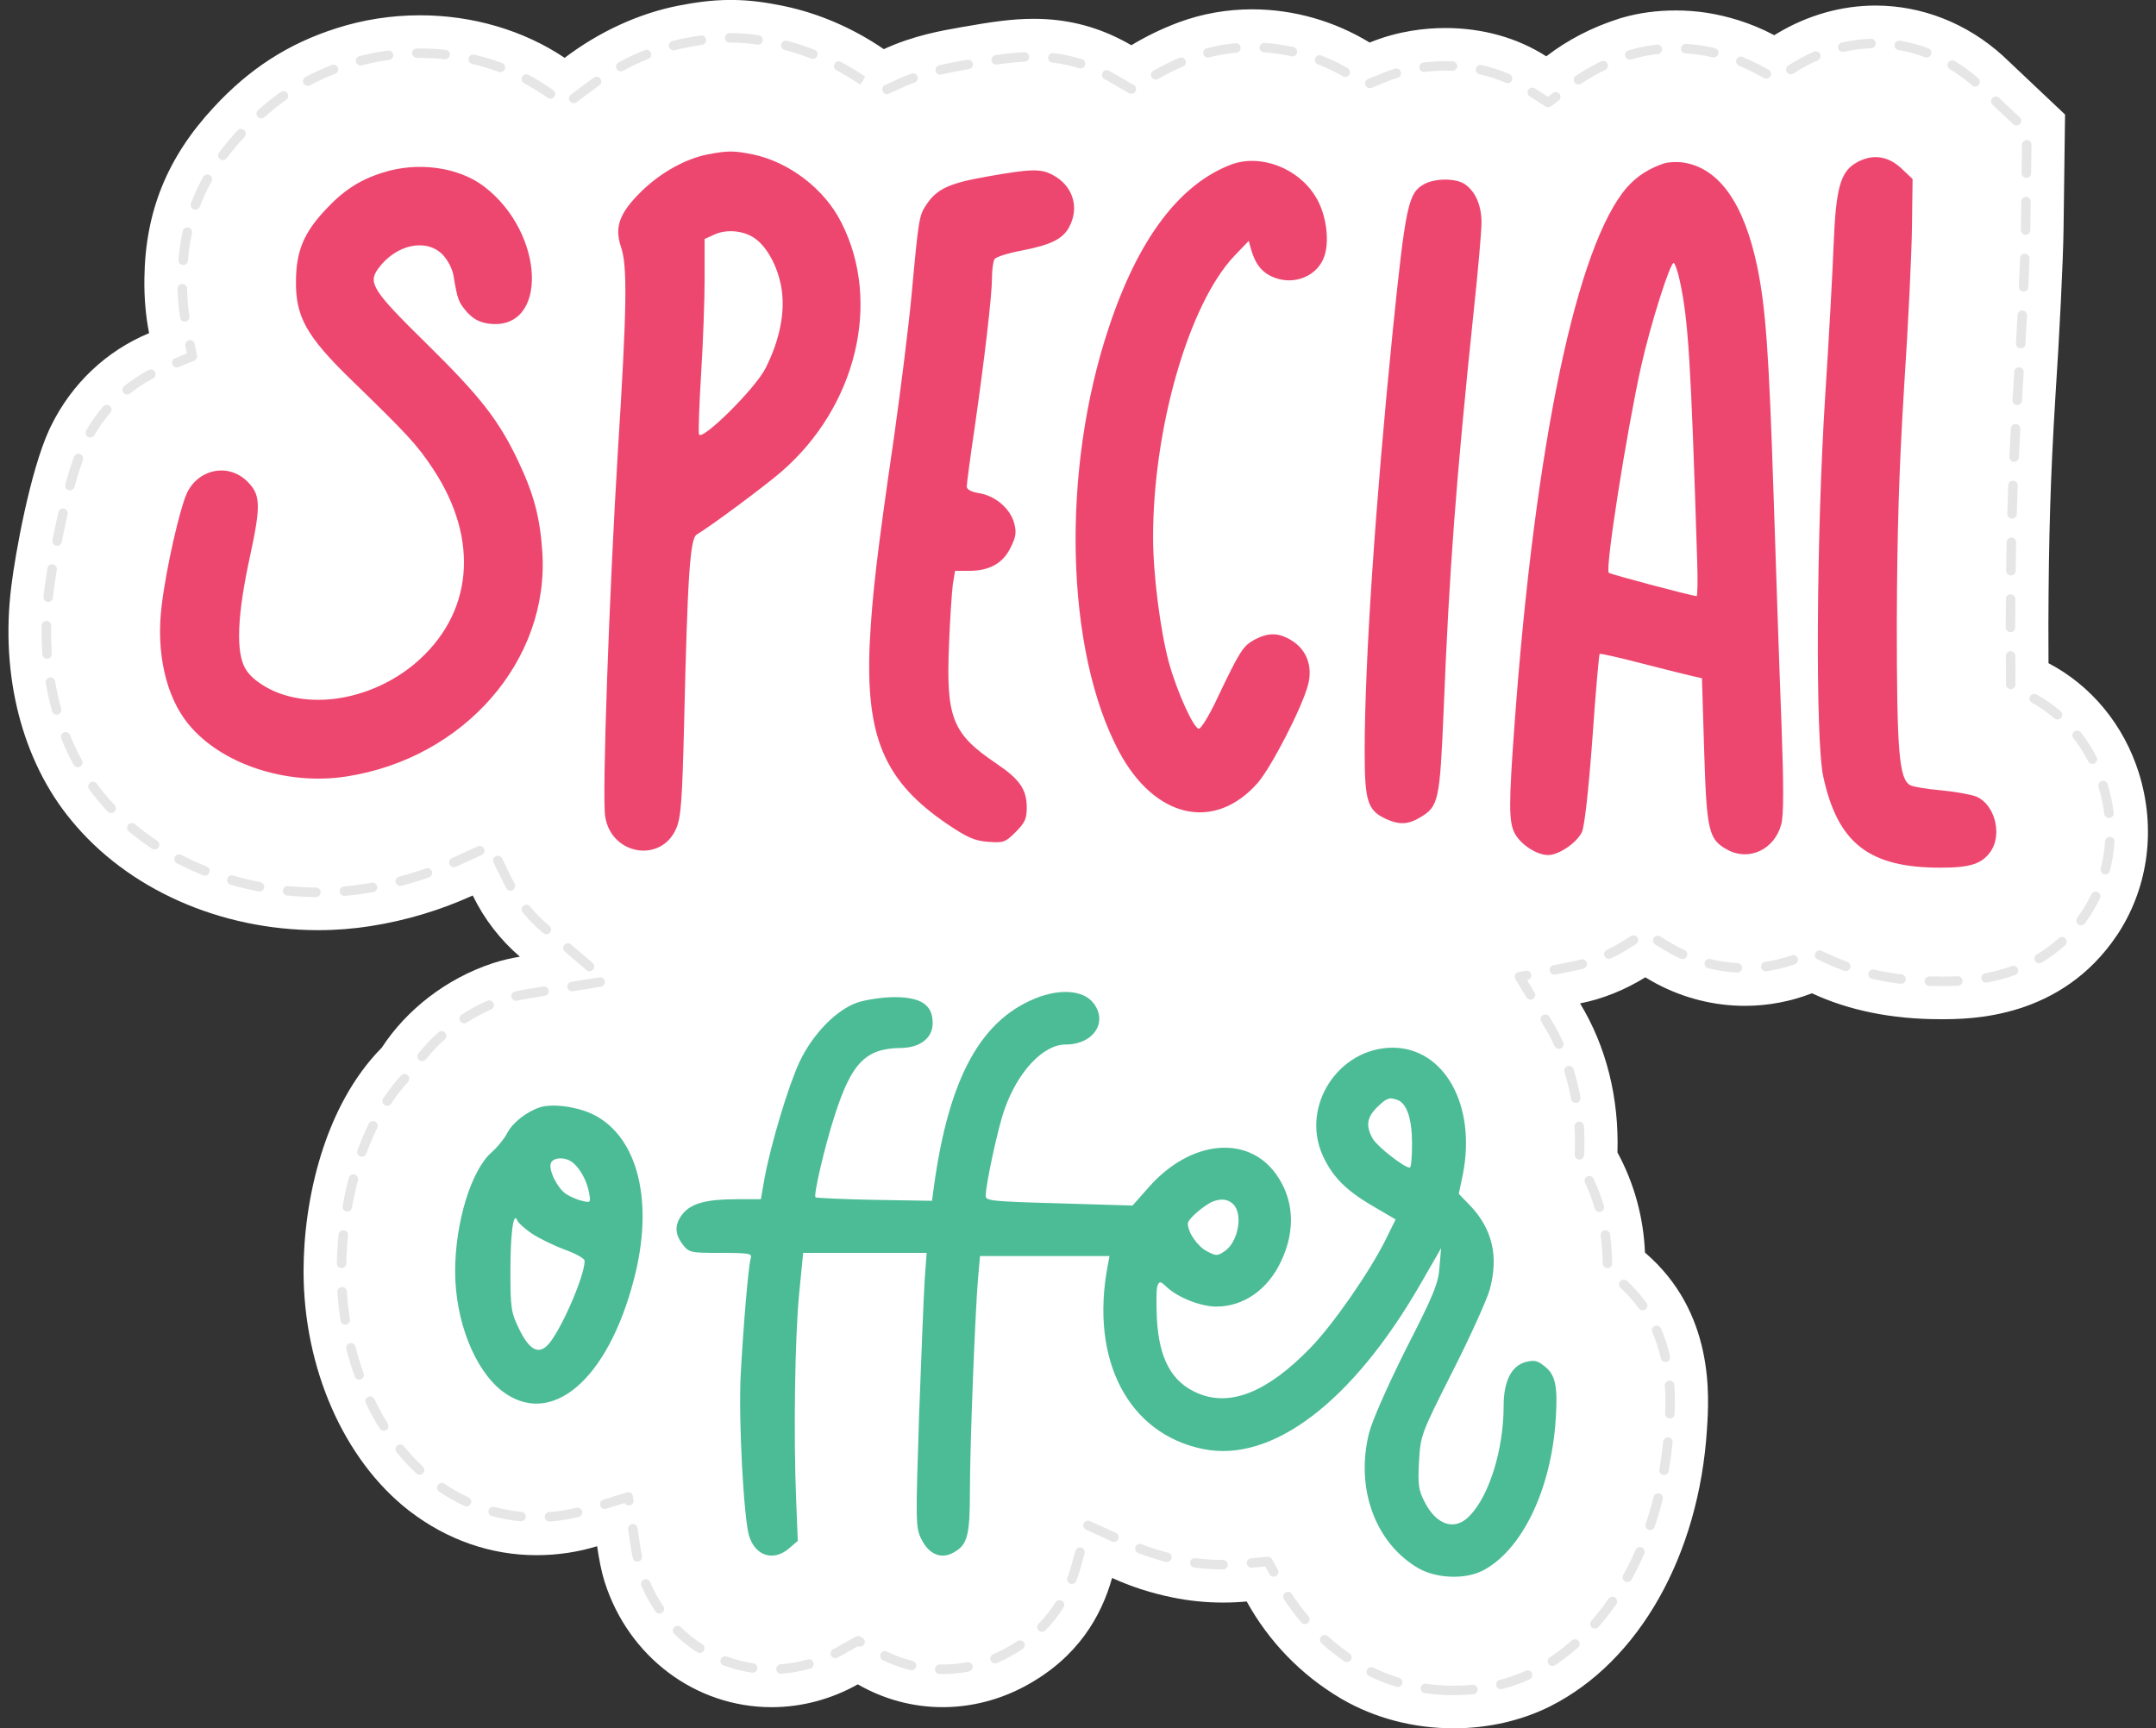
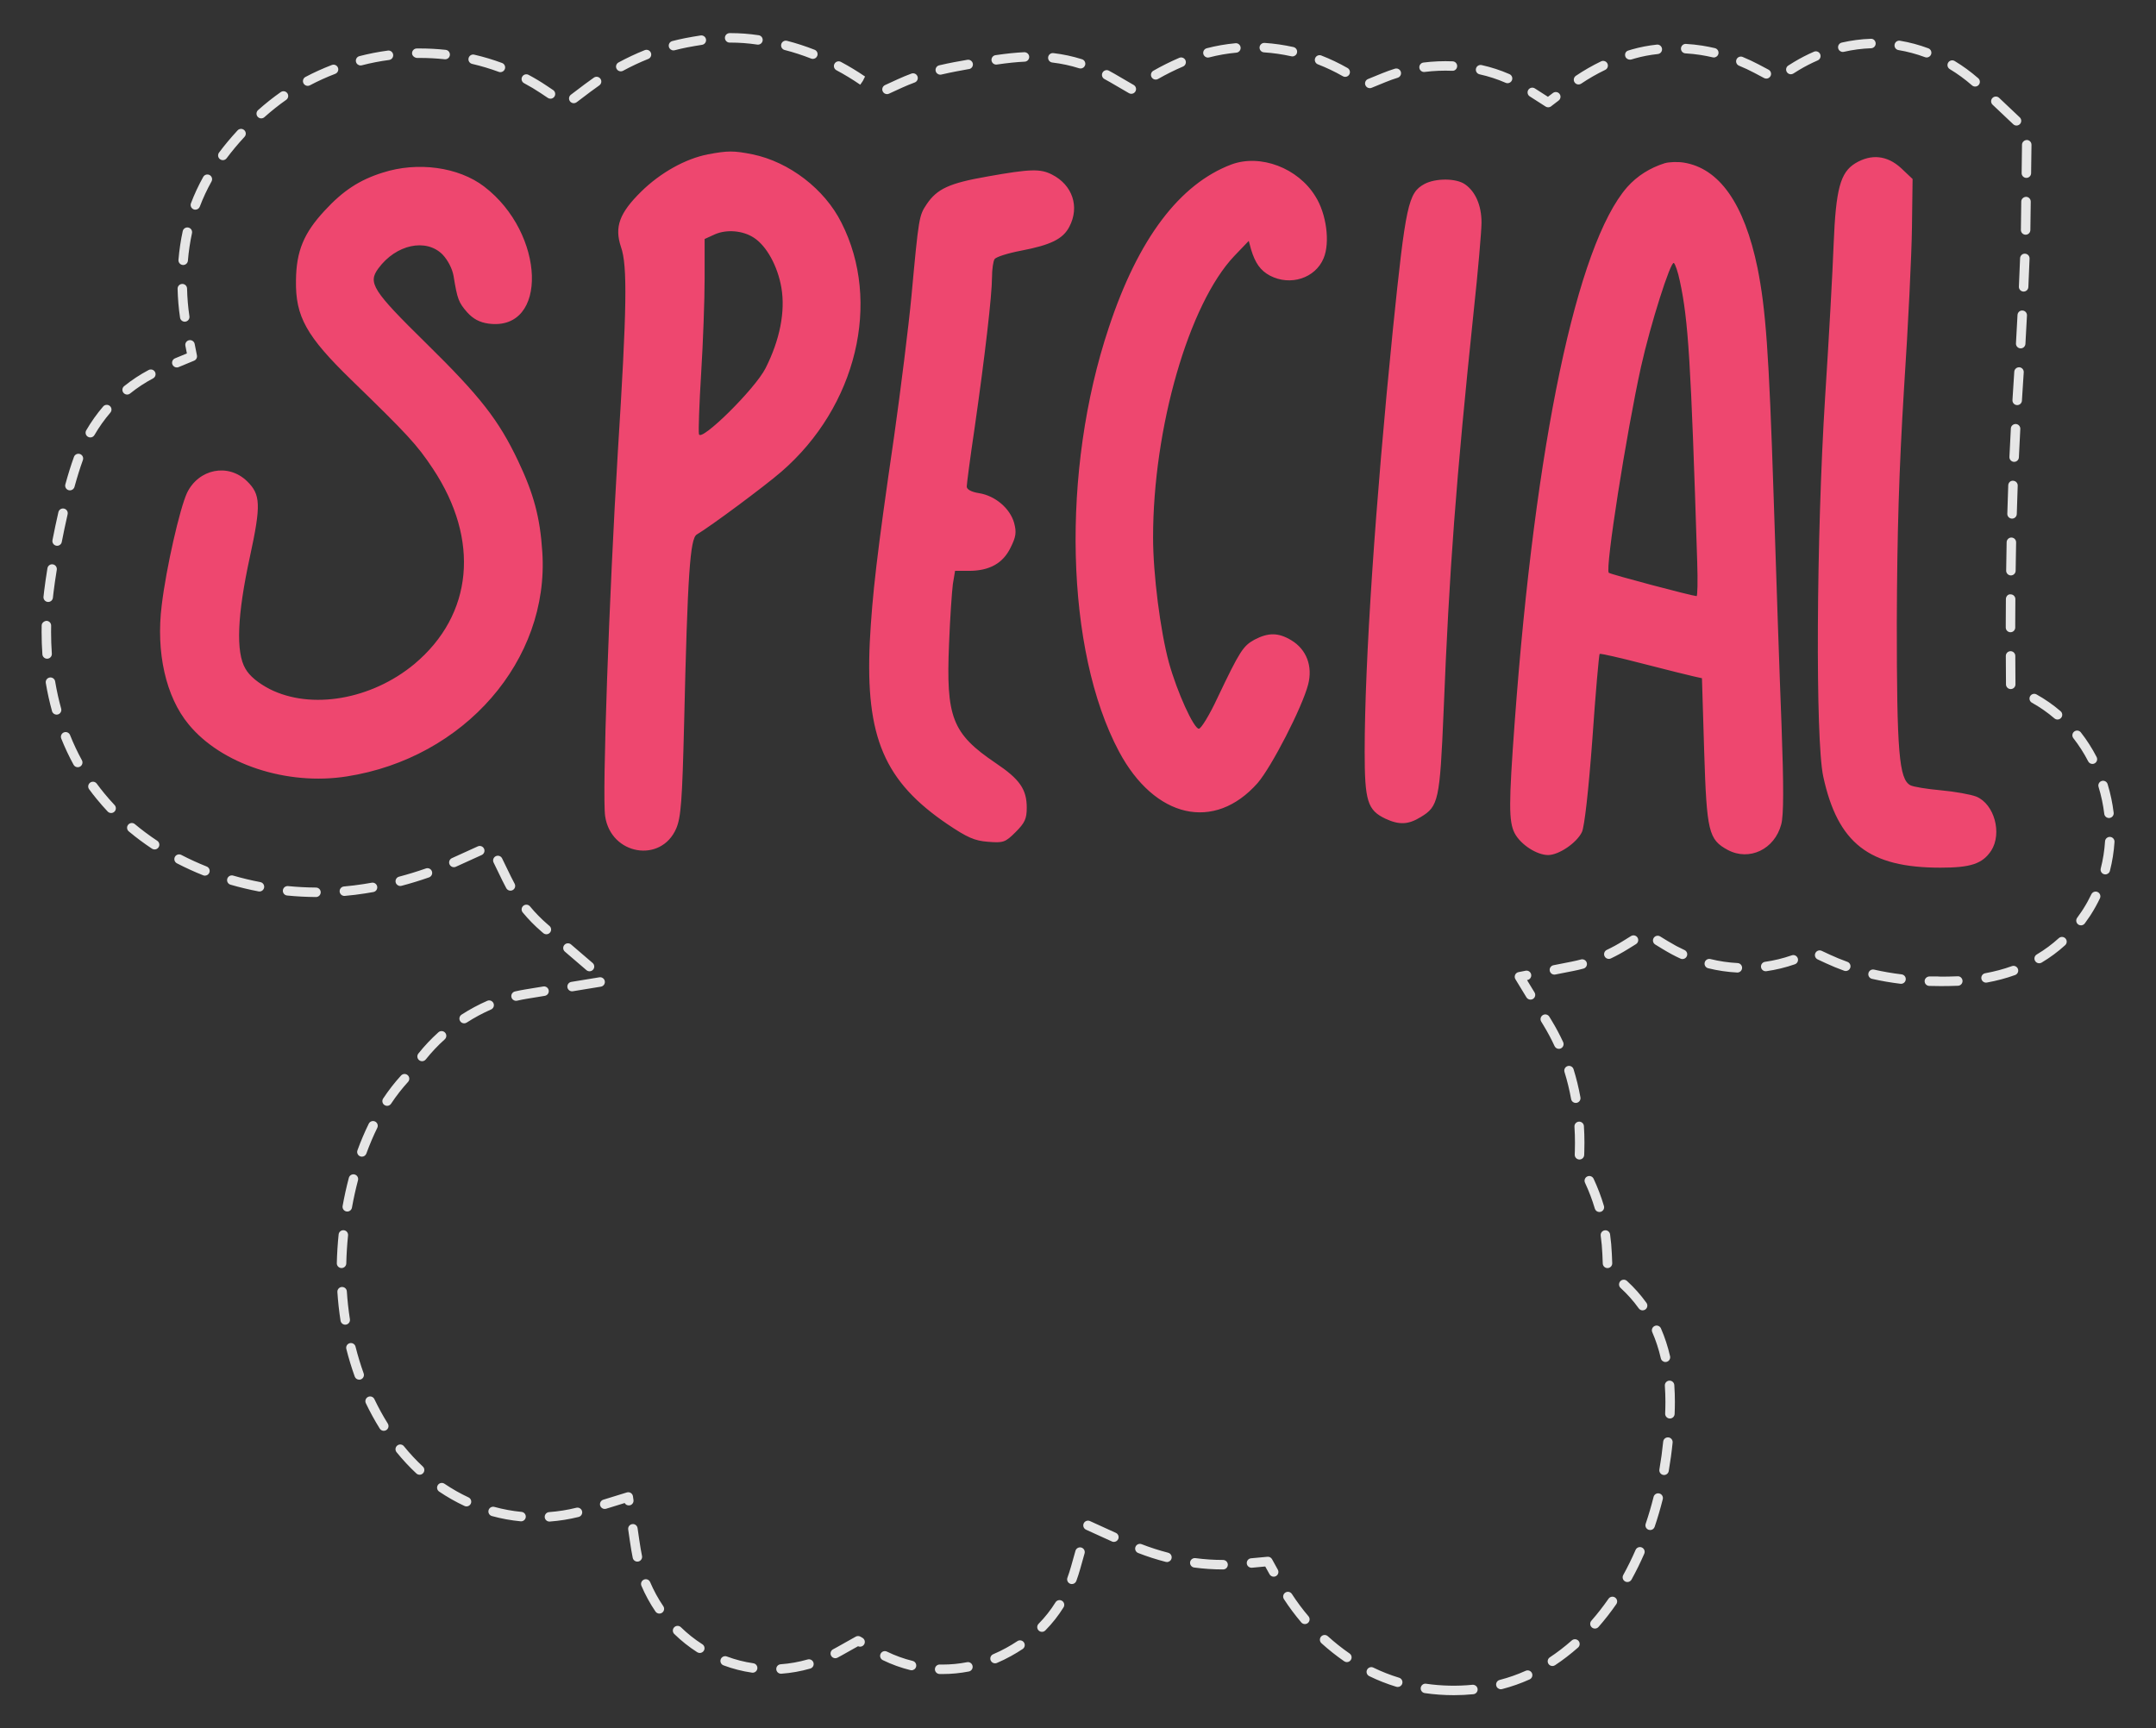
<svg xmlns="http://www.w3.org/2000/svg" height="387.8" preserveAspectRatio="xMidYMid meet" version="1.0" viewBox="14.1 62.1 483.7 387.8" width="483.7" zoomAndPan="magnify">
  <rect x="14.1" y="62.1" width="483.7" height="387.8" fill="#333333" stroke="none" />
  <g id="change1_1">
-     <path d="m493.975,235.598c-3.382-10.828-10.69-19.667-20.293-24.688-.022-3.676-.022-6.996-.022-8.91.069-19.787.479-33.086,1.554-50.641.935-14.031,1.763-31.009,1.844-37.81l.337-25.748-13.945-13.18c-7.997-7.27-18.139-11.274-28.558-11.274-7.63,0-15.244,2.148-22.111,6.269-.209.127-.416.254-.621.382-5.495-2.911-10.792-4.335-15.05-5.013-2.261-.356-4.633-.537-7.048-.537-4.195,0-8.176.53-11.832,1.574l-.499.143-.495.158c-6.002,1.916-11.433,4.733-16.235,8.414-6.489-4.16-14.278-6.349-22.655-6.349-4.334,0-10.475.608-16.965,3.26-7.848-4.784-16.971-7.455-26.372-7.455-5.675,0-11.203.98-16.431,2.912l-.237.088c-3.634,1.373-7.109,3.06-10.423,5.055-.737-.43-1.491-.84-2.258-1.229-6.149-3.159-12.582-4.694-19.663-4.694-4.757,0-9.391.663-16.144,1.864-4.438.77-10.815,1.877-17.475,4.941-6.818-4.666-14.506-8.036-22.529-9.697l-.225-.046c-3.37-.674-7.108-1.297-11.592-1.297-4.518,0-8.255.629-11.403,1.219l-.316.06c-8.948,1.765-17.774,5.838-25.533,11.709-9.213-6.174-20.611-9.545-32.457-9.545-6.43,0-12.739.982-18.756,2.916-10.783,3.421-19.567,9.1-27.525,17.743-10.416,11.206-15.357,23.387-15.544,38.326-.071,4.468.309,8.558,1.053,12.337-9.452,3.912-17.339,11.229-22.07,20.947l-.319.673c-4.339,9.433-7.657,28.04-8.527,35.217-2.501,19.99,2.444,39.161,13.448,52.456,12.628,15.447,33.352,24.668,55.437,24.668,3.935,0,7.869-.306,11.629-.9,8.127-1.267,15.846-3.621,23.011-6.883,2.585,5.321,6.199,9.977,10.574,13.733-1.999.327-3.939.787-5.809,1.379l-.483.158c-10.147,3.383-19.097,10.286-24.708,18.894-12.868,13.03-17.531,34.11-17.531,50.14,0,21.737,9.024,42.293,23.552,53.648l.234.181c8.429,6.471,18.265,9.891,28.446,9.892h.002c4.859,0,9.4-.714,13.627-2.018.437,3.014.971,5.689,1.619,7.785l.077.246c5.335,16.803,20.385,28.093,37.45,28.093,6.741,0,13.395-1.785,19.34-5.123,5.728,3.305,12.244,5.119,19.045,5.119,6.543,0,13.071-1.709,18.897-4.943,11.388-6.28,16.662-15.372,19.107-24.046,4.205,1.916,8.721,3.388,13.514,4.362,3.722.769,7.548,1.158,11.373,1.158,1.776,0,3.548-.082,5.313-.245,4.91,8.885,12.091,16.449,21.196,21.805l.203.118c7.384,4.275,16.049,6.535,25.056,6.535,7.575,0,14.961-1.661,21.358-4.802l.316-.158c19.902-10.031,33.368-33.914,35.136-62.208.484-7.326,1.728-26.17-13.912-39.577-.326-7.918-2.417-15.538-6.174-22.475.384-12.193-2.511-23.781-8.39-33.436,5.101-1.006,10.103-3.035,14.644-5.855.748.458,1.524.903,2.328,1.339l.273.145c6.078,3.217,12.898,4.918,19.723,4.918.001,0-.001,0,.001,0,5.255,0,10.339-.99,15.053-2.817,8.246,3.837,17.904,5.817,28.816,5.817,6.694,0,27.063,0,39.708-18.977l.388-.597c6.642-10.434,8.264-23.42,4.45-35.629Z" fill="#fff" />
-   </g>
+     </g>
  <g id="change2_1">
    <path d="m340.255,442.469c-2.188,0-4.378-.157-6.508-.465-.581-.084-.984-.623-.9-1.204.085-.581.626-.991,1.204-.899,3.39.491,6.948.579,10.39.235.582-.044,1.104.368,1.163.952.058.584-.368,1.105-.952,1.163-1.45.144-2.929.218-4.396.218Zm10.561-1.33c-.473,0-.904-.318-1.028-.796-.147-.568.194-1.148.762-1.295,2.033-.528,3.997-1.217,5.837-2.051.533-.24,1.164-.006,1.407.53.242.534.005,1.164-.53,1.406-1.951.883-4.03,1.614-6.18,2.171-.089.024-.179.034-.267.034Zm-23.135-.506c-.103,0-.207-.015-.31-.046-2.104-.64-4.151-1.446-6.086-2.395-.527-.258-.745-.895-.486-1.422s.894-.746,1.422-.486c1.833.899,3.774,1.663,5.768,2.269.561.171.878.765.707,1.326-.139.459-.56.753-1.016.753Zm-102.084-2.908l-.709-.008c-.587-.013-1.052-.5-1.039-1.087.013-.587.512-1.053,1.087-1.039l.661.008c1.815,0,3.65-.177,5.453-.528.58-.115,1.134.264,1.246.841.112.576-.264,1.133-.84,1.245-1.937.377-3.909.568-5.859.568Zm-36.279-.071c-.553,0-1.019-.428-1.059-.988-.042-.585.4-1.093.985-1.134,2.027-.144,4.063-.505,6.049-1.075.566-.161,1.153.164,1.315.729.162.564-.165,1.152-.729,1.314-2.128.611-4.31.998-6.485,1.152-.026.002-.051.003-.076.003Zm-6.36-.229c-.051,0-.102-.003-.153-.011-2.173-.312-4.321-.864-6.386-1.636-.55-.205-.829-.818-.623-1.368.206-.549.818-.826,1.368-.623,1.922.719,3.922,1.232,5.944,1.523.581.084.984.623.9,1.204-.076.529-.531.911-1.05.911Zm35.645-.547c-.084,0-.169-.009-.254-.03-2.135-.524-4.22-1.279-6.198-2.245-.527-.257-.746-.894-.488-1.422.257-.526.894-.748,1.421-.488,1.841.9,3.783,1.602,5.77,2.089.57.14.919.715.779,1.286-.119.485-.553.81-1.031.81Zm143.787-.95c-.345,0-.683-.167-.887-.476-.324-.49-.189-1.149.3-1.473,1.695-1.122,3.354-2.397,4.931-3.793.439-.387,1.112-.347,1.5.091.389.44.348,1.112-.092,1.501-1.651,1.461-3.39,2.798-5.167,3.974-.181.119-.384.176-.585.176Zm-125.049-.606c-.415,0-.808-.244-.98-.65-.228-.541.025-1.163.566-1.392,1.001-.423,1.992-.906,2.944-1.434.865-.477,1.691-.977,2.482-1.502.49-.323,1.149-.19,1.473.298.325.489.191,1.148-.298,1.473-.838.556-1.714,1.087-2.628,1.591-1.016.564-2.076,1.079-3.146,1.532-.135.057-.275.084-.413.084Zm78.931-.271c-.209,0-.419-.061-.604-.189-1.776-1.229-3.491-2.591-5.099-4.048-.435-.394-.468-1.067-.074-1.502.394-.435,1.065-.466,1.501-.074,1.54,1.396,3.182,2.699,4.881,3.875.483.334.604.996.269,1.479-.206.298-.538.458-.875.458Zm-114.774-.874c-.385,0-.755-.209-.944-.573-.27-.521-.067-1.162.454-1.433.289-.15.576-.305.861-.466l4.22-2.369c.327-.183.727-.181,1.052.006l.453.262c.508.294.682.944.388,1.452-.279.484-.88.666-1.377.429l-3.695,2.075c-.305.171-.613.338-.923.499-.157.081-.324.119-.489.119Zm-30.4-1.177c-.196,0-.394-.054-.571-.167-1.841-1.175-3.574-2.552-5.152-4.092-.42-.41-.429-1.082-.019-1.503.412-.419,1.084-.427,1.503-.019,1.475,1.44,3.093,2.725,4.812,3.822.495.316.64.972.324,1.468-.203.318-.546.491-.897.491Zm76.768-4.742c-.27,0-.54-.102-.747-.307-.418-.412-.422-1.085-.009-1.503,1.437-1.454,2.713-3.072,3.791-4.807.309-.5.964-.653,1.464-.343.499.31.652.965.342,1.463-1.162,1.87-2.537,3.614-4.085,5.181-.208.21-.482.316-.756.316Zm124.062-.733c-.249,0-.499-.087-.701-.264-.441-.387-.485-1.059-.098-1.5,1.347-1.536,2.641-3.195,3.846-4.93.335-.483.996-.603,1.479-.267.482.334.601.996.267,1.479-1.251,1.802-2.594,3.524-3.994,5.119-.21.24-.504.362-.799.362Zm-65.079-1.012c-.301,0-.6-.127-.81-.375-1.4-1.645-2.708-3.401-3.888-5.219-.32-.493-.18-1.151.313-1.471.492-.322,1.15-.18,1.47.312,1.131,1.743,2.384,3.425,3.724,5.001.38.446.326,1.118-.121,1.498-.2.17-.445.253-.688.253Zm-144.815-2.35c-.34,0-.674-.163-.88-.465-1.227-1.803-2.287-3.744-3.15-5.769-.23-.54.021-1.163.561-1.394.54-.232,1.164.02,1.394.561.809,1.898,1.802,3.717,2.952,5.406.33.485.204,1.146-.281,1.477-.183.125-.391.184-.597.184Zm92.542-6.628c-.121,0-.245-.021-.366-.065-.551-.201-.834-.812-.632-1.363.299-.818.571-1.661.816-2.528l.986-3.502c.159-.564.749-.887,1.311-.735.565.16.894.746.735,1.312l-.986,3.502c-.259.92-.547,1.814-.866,2.682-.158.431-.565.697-.998.697Zm124.629-.451c-.174,0-.35-.043-.513-.133-.514-.283-.701-.93-.417-1.444.993-1.798,1.925-3.692,2.772-5.63.235-.539.863-.786,1.399-.549.538.236.784.861.549,1.4-.872,1.998-1.834,3.952-2.859,5.807-.194.351-.557.549-.931.549Zm-79.353-1.201c-.375,0-.737-.198-.931-.549l-.962-1.74-2.985.277c-.577.04-1.103-.376-1.156-.961-.054-.584.376-1.102.96-1.156l3.678-.34c.427-.042.824.176,1.029.545l1.297,2.349c.284.514.098,1.16-.416,1.444-.163.09-.339.133-.513.133Zm-11.338-1.628h-.028c-2.163,0-4.34-.144-6.472-.429-.582-.078-.991-.612-.913-1.194.077-.582.618-.985,1.194-.913,2.039.272,4.121.41,6.191.41.587,0,1.076.475,1.076,1.063s-.462,1.063-1.049,1.063Zm-12.61-1.66c-.088,0-.177-.01-.267-.034-2.118-.548-4.199-1.217-6.186-1.992-.547-.213-.818-.828-.605-1.375.213-.547.83-.821,1.376-.605,1.91.743,3.911,1.388,5.947,1.915.568.146.91.727.763,1.295-.124.478-.556.796-1.029.796Zm-118.809-.097c-.495,0-.938-.348-1.04-.851-.2-.989-.415-2.202-.628-3.673l-.389-2.682c-.084-.581.318-1.12.899-1.204.581-.099,1.12.318,1.204.899l.389,2.682c.206,1.425.413,2.599.607,3.555.117.576-.255,1.136-.83,1.254-.071.013-.142.021-.212.021Zm106.905-4.422c-.147,0-.297-.03-.44-.095l-5.803-2.643c-.534-.244-.77-.874-.527-1.407.243-.534.874-.77,1.408-.527l5.803,2.643c.534.244.77.874.527,1.408-.179.39-.564.622-.968.622Zm120.316-2.659c-.113,0-.227-.018-.34-.056-.556-.188-.854-.791-.666-1.347.663-1.961,1.259-3.991,1.773-6.035.143-.57.721-.919,1.29-.771.569.143.914.72.771,1.29-.528,2.099-1.14,4.184-1.821,6.197-.149.443-.564.722-1.007.722Zm-246.947-1.904c-.552,0-1.018-.426-1.059-.984-.044-.585.396-1.095.981-1.139,2.079-.154,4.135-.482,6.11-.975.567-.136,1.146.205,1.288.774.142.57-.204,1.147-.774,1.289-2.092.521-4.268.868-6.467,1.031-.026.002-.053.003-.079.003Zm-6.367-.052c-.033,0-.067-.001-.101-.005-2.168-.204-4.337-.602-6.445-1.181-.566-.155-.899-.74-.744-1.306.155-.567.738-.9,1.306-.743,1.99.546,4.036.921,6.082,1.115.584.055,1.013.573.958,1.157-.052.551-.515.963-1.057.963Zm18.766-2.777c-.454,0-.874-.293-1.015-.749-.173-.561.142-1.156.702-1.328l5.283-1.63c.297-.089.619-.048.881.117.263.166.44.439.484.746l.122.839c.084.58-.318,1.12-.899,1.204-.449.07-.87-.158-1.079-.529l-4.165,1.285c-.104.032-.21.047-.314.047Zm-31.007-.57c-.15,0-.303-.032-.448-.1-1.952-.909-3.864-1.995-5.686-3.227-.486-.328-.614-.989-.285-1.476.329-.486.991-.613,1.476-.284,1.729,1.169,3.543,2.198,5.393,3.061.532.248.762.88.514,1.413-.18.386-.564.613-.964.613Zm268.674-7.048c-.06,0-.121-.005-.182-.016-.579-.1-.966-.65-.866-1.229.355-2.05.641-4.15.852-6.242.059-.584.57-1.007,1.164-.952.584.059,1.01.58.951,1.163-.215,2.142-.509,4.293-.872,6.393-.089.517-.539.881-1.046.881Zm-279.198-.062c-.259,0-.519-.094-.724-.285-1.556-1.448-3.051-3.053-4.444-4.77-.37-.456-.3-1.125.156-1.495.455-.371,1.126-.302,1.495.156,1.331,1.64,2.758,3.172,4.242,4.554.429.4.454,1.072.053,1.502-.209.224-.493.338-.778.338Zm-8.037-9.852c-.354,0-.701-.177-.902-.5-1.126-1.804-2.176-3.719-3.121-5.693-.254-.529-.03-1.163.5-1.418.528-.252,1.163-.03,1.417.5.911,1.902,1.923,3.748,3.007,5.485.311.497.159,1.153-.338,1.464-.175.109-.37.161-.562.161Zm288.544-2.763c-.015,0-.03,0-.045-.001-.586-.024-1.042-.519-1.018-1.105.034-.816.057-1.696.057-2.63-.001-1.135-.035-2.351-.127-3.624-.042-.585.398-1.095.984-1.136.591-.036,1.094.399,1.136.983.095,1.327.132,2.595.132,3.778,0,.965-.024,1.874-.059,2.717-.023.572-.494,1.019-1.061,1.019Zm-294.06-8.711c-.436,0-.845-.27-1-.704-.721-2.012-1.355-4.097-1.886-6.197-.144-.57.201-1.147.77-1.291.57-.138,1.147.2,1.291.77.514,2.034,1.128,4.053,1.826,6.0.198.553-.089,1.161-.642,1.36-.118.043-.24.062-.359.062Zm293.06-3.968c-.484,0-.922-.333-1.035-.825-.473-2.059-1.119-4.032-1.921-5.862-.236-.539.01-1.164.547-1.4.538-.237,1.165.009,1.4.547.854,1.952,1.542,4.051,2.045,6.24.131.572-.226,1.142-.798,1.273-.08.019-.16.027-.239.027Zm-296.192-8.375c-.515,0-.967-.375-1.049-.899-.332-2.117-.57-4.281-.71-6.43-.038-.585.406-1.091.992-1.129.602-.025,1.091.407,1.129.992.135,2.084.367,4.184.688,6.239.091.579-.306,1.123-.885,1.214-.056.008-.111.012-.166.012Zm291.071-3.212c-.332,0-.658-.155-.866-.444-1.179-1.647-2.551-3.191-4.079-4.589-.433-.396-.463-1.069-.067-1.502.395-.434,1.067-.463,1.501-.067,1.638,1.499,3.109,3.154,4.374,4.922.341.477.231,1.142-.246,1.483-.187.134-.404.198-.618.198Zm-7.881-9.488c-.567,0-1.038-.447-1.061-1.019l-.085-2.059c-.058-1.404-.185-2.816-.377-4.193-.081-.581.324-1.119.906-1.2.575-.086,1.118.324,1.199.905.202,1.447.335,2.927.396,4.401l.085,2.059c.024.586-.431,1.081-1.018,1.105-.015.001-.03.001-.045.001Zm-284.016-.006h-.025c-.587-.013-1.051-.501-1.037-1.088.049-2.116.186-4.286.407-6.448.059-.583.573-1.006,1.165-.95.584.06,1.009.581.949,1.166-.215,2.107-.348,4.221-.396,6.282-.013.578-.486,1.038-1.062,1.038Zm282.196-12.575c-.458,0-.882-.299-1.019-.761-.585-1.976-1.327-3.929-2.205-5.807-.249-.532-.019-1.164.513-1.414.53-.243,1.164-.019,1.413.513.923,1.973,1.703,4.027,2.319,6.104.167.563-.154,1.154-.717,1.321-.101.03-.202.044-.303.044Zm-280.907-.106c-.062,0-.126-.005-.189-.017-.578-.104-.962-.656-.858-1.234.385-2.143.855-4.267,1.395-6.31.15-.568.73-.907,1.299-.756.567.15.906.732.756,1.299-.526,1.989-.983,4.055-1.358,6.142-.092.514-.54.875-1.045.875Zm276.441-11.673c-.011,0-.022,0-.034-.001-.587-.018-1.048-.509-1.029-1.095l.025-.792c.019-.618.029-1.234.029-1.847.001-1.221-.038-2.433-.115-3.633-.037-.585.407-1.091.993-1.128.576-.04,1.091.408,1.128.993.079,1.245.119,2.501.119,3.767,0,.636-.01,1.273-.03,1.914l-.025.792c-.018.575-.49,1.03-1.062,1.03Zm-273.161-.639c-.121,0-.244-.021-.364-.064-.552-.201-.835-.812-.634-1.363.761-2.087,1.615-4.096,2.537-5.973.259-.525.897-.74,1.422-.485.527.258.744.896.485,1.423-.888,1.808-1.712,3.748-2.447,5.763-.157.431-.565.698-.998.698Zm5.652-11.403c-.202,0-.406-.057-.586-.177-.489-.324-.623-.984-.298-1.473,1.24-1.868,2.591-3.603,4.016-5.157.397-.433,1.069-.462,1.501-.065.433.398.462,1.069.065,1.502-1.35,1.473-2.633,3.12-3.811,4.896-.205.308-.543.475-.887.475Zm266.678-.656c-.504,0-.952-.36-1.045-.874-.374-2.064-.872-4.104-1.482-6.062-.175-.56.138-1.156.698-1.331.558-.172,1.156.138,1.331.7.636,2.04,1.155,4.165,1.544,6.315.105.577-.279,1.13-.856,1.235-.064.011-.128.017-.19.017Zm-258.828-9.362c-.232,0-.465-.076-.661-.23-.46-.365-.536-1.034-.171-1.493,1.339-1.685,2.851-3.288,4.493-4.763.436-.394,1.108-.355,1.501.081.392.437.356,1.108-.081,1.501-1.554,1.396-2.983,2.91-4.248,4.503-.21.264-.52.402-.833.402Zm255.035-2.774c-.402,0-.786-.228-.966-.618-.731-1.585-1.554-3.132-2.447-4.597l-.543-.894c-.306-.501-.146-1.155.355-1.46.501-.307,1.155-.146,1.46.356l.543.893c.935,1.534,1.797,3.153,2.562,4.812.246.533.013,1.164-.52,1.41-.144.066-.296.098-.445.098Zm-245.598-5.723c-.349,0-.691-.171-.894-.487-.318-.493-.176-1.151.317-1.47,1.84-1.186,3.778-2.228,5.76-3.097.538-.241,1.164.009,1.4.547.236.538-.009,1.164-.547,1.4-1.879.823-3.716,1.811-5.461,2.937-.178.114-.378.169-.575.169Zm11.64-5.055c-.483,0-.921-.332-1.034-.823-.132-.572.224-1.143.796-1.276.748-.173,1.519-.326,2.3-.454l4.048-.662c.579-.099,1.126.299,1.221.878.095.579-.298,1.125-.877,1.221l-4.049.662c-.735.119-1.46.264-2.163.427-.08.019-.161.027-.241.027Zm227.595-.265c-.359,0-.709-.182-.909-.51l-2.477-4.069c-.181-.296-.205-.662-.065-.981.14-.318.427-.547.767-.614l1.584-.312c.574-.117,1.135.262,1.248.838.114.576-.261,1.134-.837,1.249l-.09.018,1.685,2.768c.306.501.146,1.155-.355,1.46-.173.105-.363.155-.552.155Zm-215.021-1.867c-.512,0-.963-.371-1.048-.892-.095-.579.298-1.125.878-1.221l6.293-1.029c.584-.087,1.126.299,1.22.878.095.579-.298,1.125-.878,1.221l-6.293,1.029c-.058.009-.116.013-.172.013Zm306.98-1.17c-.844,0-1.679-.012-2.505-.039-.587-.019-1.047-.509-1.029-1.096.019-.586.522-1.019,1.096-1.029.811.026,1.592-.036,2.458.038,1.022,0,2.327,0,3.838-.072.562-.061,1.084.423,1.112,1.012.028.586-.426,1.084-1.012,1.112-1.56.074-2.905.074-3.957.074Zm-8.828-.515c-.043,0-.086-.002-.129-.007-2.189-.266-4.338-.637-6.388-1.105-.572-.13-.93-.7-.8-1.272.131-.571.701-.932,1.272-.799,1.979.45,4.055.81,6.172,1.066.583.072.997.601.927,1.183-.065.54-.524.935-1.054.935Zm19.072-.262c-.504,0-.951-.359-1.045-.873-.105-.577.278-1.13.855-1.235,2.093-.382,4.107-.917,5.987-1.594.553-.201,1.161.088,1.36.639.199.552-.088,1.161-.64,1.36-1.99.717-4.118,1.284-6.326,1.685-.064.012-.129.018-.191.018Zm-96.842-1.801c-.498,0-.942-.351-1.042-.857-.114-.576.261-1.134.837-1.249l4.114-.811c.683-.135,1.369-.296,2.055-.481.568-.148,1.15.184,1.303.75s-.183,1.15-.75,1.303c-.733.197-1.465.368-2.196.514l-4.115.811c-.07.013-.139.02-.207.02Zm41.051-.467c-.019,0-.037,0-.055-.001-2.18-.111-4.366-.434-6.499-.96-.57-.14-.918-.716-.778-1.286.141-.57.717-.919,1.286-.777,2.002.493,4.054.796,6.098.9.586.03,1.037.529,1.007,1.116-.029.568-.498,1.009-1.06,1.009Zm-257.522-.279c-.245,0-.491-.084-.692-.256l-4.839-4.154c-.445-.382-.497-1.053-.114-1.499.382-.444,1.054-.496,1.499-.114l4.839,4.154c.445.382.497,1.053.114,1.499-.21.245-.508.371-.807.371Zm263.88-.008c-.52,0-.975-.383-1.051-.913-.083-.581.322-1.119.902-1.202,2.025-.287,4.039-.777,5.987-1.454.553-.197,1.159.101,1.352.655s-.1,1.16-.655,1.352c-2.077.722-4.225,1.244-6.385,1.552-.051.007-.102.01-.152.01Zm17.961-.05c-.119,0-.241-.02-.359-.062-1.403-.504-2.78-1.069-4.091-1.678l-1.858-.866c-.532-.247-.763-.879-.515-1.411.248-.532.88-.76,1.412-.515l1.858.865c1.253.582,2.57,1.123,3.913,1.605.553.198.84.807.641,1.36-.156.434-.565.704-1.0.704Zm43.393-1.74c-.363,0-.716-.186-.915-.52-.299-.504-.134-1.156.371-1.456,1.766-1.05,3.429-2.281,4.942-3.658.435-.396,1.106-.363,1.501.071.395.434.364,1.105-.07,1.501-1.619,1.474-3.398,2.791-5.287,3.914-.17.102-.357.149-.542.149Zm-80.026-.944c-.148,0-.298-.031-.441-.097-.611-.279-1.215-.577-1.81-.892l-.258-.138c-.64-.347-1.303-.727-1.941-1.117l-1.666-1.02c-.501-.306-.658-.96-.352-1.461.306-.5.959-.661,1.461-.351l1.665,1.019c.608.371,1.238.732,1.84,1.059l.248.133c.555.294,1.122.573,1.696.835.534.244.769.874.525,1.408-.179.39-.564.621-.967.621Zm-16.525-.034c-.398,0-.779-.224-.961-.607-.252-.53-.026-1.164.504-1.416,1.229-.583,2.441-1.245,3.602-1.967l1.828-1.134c.498-.309,1.153-.157,1.463.343.31.498.156,1.154-.343,1.463l-1.827,1.134c-1.229.763-2.511,1.463-3.812,2.081-.147.07-.302.103-.455.103Zm-238.361-5.53c-.245,0-.491-.084-.692-.256l-.408-.351c-1.526-1.309-2.943-2.752-4.212-4.293-.374-.453-.309-1.122.144-1.496.454-.372,1.123-.309,1.496.144,1.192,1.445,2.523,2.801,3.956,4.031l.408.351c.446.382.497,1.052.115,1.499-.21.245-.508.371-.807.371Zm344.286-2.001c-.22,0-.442-.067-.632-.209-.472-.35-.571-1.015-.222-1.487.343-.462.68-.94,1.01-1.435l.337-.518c.674-1.059,1.294-2.178,1.839-3.319.253-.529.887-.756,1.417-.501.529.253.754.887.501,1.417-.582,1.218-1.244,2.414-1.97,3.555l-.35.537c-.356.533-.714,1.041-1.076,1.532-.209.281-.53.43-.855.43Zm-395.978-6.353h-.008c-2.159-.016-4.334-.13-6.464-.339-.584-.057-1.011-.577-.954-1.161s.577-1.007,1.161-.954c2.067.203,4.177.313,6.272.329.587.004,1.059.484,1.055,1.07-.004.584-.479,1.056-1.063,1.056Zm6.37-.249c-.545,0-1.009-.417-1.058-.97-.051-.584.381-1.1.966-1.151,1.478-.129,2.961-.31,4.407-.539.608-.094,1.212-.195,1.814-.304.578-.103,1.13.279,1.235.857.104.578-.28,1.131-.858,1.235-.619.111-1.24.216-1.862.312-1.492.235-3.024.422-4.551.555-.031.003-.063.004-.093.004Zm-19.049-.993c-.066,0-.133-.006-.2-.019-2.116-.404-4.235-.912-6.297-1.509-.564-.164-.888-.753-.725-1.317s.755-.889,1.317-.725c1.999.579,4.052,1.072,6.104,1.463.577.11.955.667.845,1.243-.098.51-.543.864-1.043.864Zm56.309-.186c-.375,0-.739-.199-.933-.551-.29-.528-.568-1.066-.833-1.613l-2.017-4.151c-.256-.527-.036-1.163.491-1.42.529-.255,1.164-.036,1.42.492l2.017,4.151c.25.514.511,1.02.785,1.517.283.514.095,1.16-.42,1.443-.162.089-.338.132-.511.132Zm-24.718-1.051c-.471,0-.901-.316-1.027-.792-.15-.568.189-1.149.757-1.298,2.026-.534,4.05-1.155,6.015-1.843.553-.197,1.16.097,1.354.651.194.554-.098,1.16-.652,1.354-2.017.708-4.095,1.344-6.176,1.893-.091.024-.182.035-.271.035Zm-43.824-2.318c-.131,0-.264-.024-.392-.076-2.016-.801-3.999-1.707-5.896-2.692-.521-.271-.724-.912-.454-1.433.271-.522.911-.723,1.433-.454,1.834.953,3.752,1.829,5.702,2.605.545.217.812.834.595,1.38-.166.416-.565.669-.988.669Zm426.356-.282c-.088,0-.176-.01-.266-.033-.568-.146-.91-.727-.764-1.294.509-1.978.833-4.028.964-6.092.037-.585.547-1.024,1.128-.993.586.037,1.031.542.994,1.128-.139,2.197-.485,4.38-1.027,6.487-.124.479-.555.798-1.029.798Zm-370.508-1.616c-.406,0-.794-.235-.971-.629-.239-.537.001-1.164.537-1.404l5.799-2.636c.532-.246,1.164-.007,1.408.527.243.533.007,1.164-.527,1.407l-5.812,2.642c-.141.063-.289.092-.433.092Zm-67.143-3.981c-.201,0-.405-.057-.585-.176-1.817-1.203-3.569-2.507-5.207-3.878-.45-.376-.51-1.046-.133-1.497s1.048-.512,1.497-.133c1.578,1.319,3.266,2.576,5.017,3.735.49.324.624.984.3,1.473-.204.309-.543.476-.887.476Zm438.463-7.057c-.53,0-.989-.396-1.053-.936-.245-2.033-.676-4.067-1.281-6.047-.171-.561.145-1.155.706-1.326.561-.174,1.155.144,1.327.706.641,2.099,1.098,4.256,1.358,6.414.071.582-.345,1.112-.928,1.182-.043.005-.086.007-.129.007Zm-448.214-1.119c-.283,0-.565-.112-.774-.334-.838-.89-1.643-1.807-2.413-2.748-.601-.727-1.186-1.478-1.749-2.248-.347-.474-.243-1.14.23-1.485.473-.349,1.139-.244,1.485.229.539.737,1.097,1.455,1.675,2.154.743.909,1.515,1.788,2.319,2.641.403.428.382,1.1-.045,1.503-.205.193-.467.289-.729.289Zm-7.488-10.275c-.376,0-.74-.199-.934-.552-1.022-1.867-1.953-3.845-2.767-5.88-.218-.545.047-1.163.592-1.382.545-.218,1.164.048,1.381.592.783,1.956,1.678,3.857,2.659,5.649.282.516.092,1.161-.422,1.443-.162.089-.337.131-.509.131Zm451.993-.738c-.386,0-.757-.21-.946-.576-.948-1.842-2.066-3.59-3.323-5.195-.362-.462-.281-1.129.181-1.491.462-.361,1.13-.28,1.492.182,1.339,1.709,2.53,3.57,3.54,5.531.269.522.063,1.163-.458,1.431-.156.081-.322.118-.486.118Zm-7.832-9.966c-.245,0-.491-.084-.692-.256-1.557-1.336-3.255-2.519-5.046-3.516-.513-.285-.697-.933-.412-1.446.285-.514.934-.697,1.445-.412,1.916,1.067,3.731,2.332,5.397,3.761.445.382.497,1.053.114,1.499-.21.245-.508.371-.807.371Zm-448.906-1.097c-.466,0-.894-.308-1.024-.779-.566-2.048-1.037-4.176-1.4-6.327-.098-.578.293-1.127.872-1.225.578-.09,1.127.293,1.224.872.351,2.079.806,4.135,1.353,6.113.156.566-.175,1.151-.741,1.308-.095.026-.19.038-.284.038Zm438.41-5.733c-.584,0-1.059-.471-1.063-1.057l-.037-6.378c-.003-.587.471-1.065,1.058-1.068h.005c.585,0,1.06.472,1.063,1.058l.037,6.376c.004.586-.469,1.066-1.057,1.069h-.006Zm-440.539-6.814c-.553,0-1.019-.428-1.059-.987-.117-1.648-.176-3.336-.176-5.016,0-.484.005-.968.015-1.455.012-.586.545-.994,1.085-1.041.587.012,1.053.498,1.041,1.085-.01.472-.015.942-.015,1.411,0,1.629.058,3.266.171,4.864.042.586-.4,1.094-.985,1.135-.025.002-.051.003-.076.003Zm440.488-5.941c-.587,0-1.063-.475-1.063-1.063v-.929c.006-1.875.016-3.689.029-5.454.004-.586.474-1.145,1.071-1.054.587.004,1.059.484,1.055,1.071-.013,1.761-.022,3.572-.029,5.44v.926c0,.587-.476,1.063-1.063,1.063Zm-440.24-6.795c-.038,0-.076-.002-.115-.006-.584-.062-1.006-.586-.943-1.17.049-.457.102-.914.159-1.372.167-1.376.412-3.085.724-5.007.094-.581.643-.981,1.219-.879.58.094.973.64.879,1.219-.307,1.889-.549,3.57-.713,4.926-.056.449-.108.895-.156,1.339-.058.545-.519.95-1.055.95Zm440.332-5.953h-.013c-.587-.007-1.057-.49-1.049-1.076.028-2.186.062-4.305.104-6.381.012-.587.524-1.065,1.084-1.042.587.012,1.053.497,1.042,1.084-.042,2.072-.076,4.187-.104,6.366-.008.582-.482,1.049-1.063,1.049Zm-438.331-6.652c-.067,0-.136-.006-.204-.02-.576-.112-.952-.67-.84-1.246.399-2.044.844-4.167,1.327-6.277.131-.573.7-.932,1.273-.799.572.131.93.701.799,1.272-.478,2.089-.918,4.19-1.312,6.211-.099.508-.544.859-1.042.859Zm438.588-6.094h-.031c-.587-.017-1.049-.506-1.032-1.093.061-2.143.13-4.261.208-6.38.022-.585.486-1.082,1.102-1.022.586.022,1.044.515,1.023,1.101-.078,2.112-.147,4.224-.208,6.361-.016.576-.489,1.033-1.062,1.033Zm-435.719-6.34c-.093,0-.188-.012-.283-.038-.566-.156-.898-.741-.742-1.307.642-2.333,1.293-4.409,1.933-6.17.201-.551.813-.832,1.362-.635.552.2.837.81.636,1.362-.621,1.708-1.254,3.729-1.882,6.008-.13.471-.557.78-1.024.78Zm436.193-6.397c-.017,0-.033,0-.049-.001-.586-.027-1.04-.524-1.013-1.111.095-2.093.202-4.211.318-6.376.032-.586.529-1.019,1.118-1.005.586.032,1.036.532,1.004,1.119-.116,2.159-.222,4.27-.317,6.359-.026.57-.496,1.014-1.061,1.014Zm-431.614-5.477c-.181,0-.364-.046-.532-.143-.508-.295-.68-.946-.386-1.453,1.099-1.894,2.376-3.695,3.796-5.351.382-.446,1.053-.496,1.499-.116.446.382.497,1.053.115,1.499-1.336,1.559-2.538,3.253-3.572,5.036-.197.339-.554.529-.92.529Zm432.296-7.255c-.021,0-.043-.001-.064-.002-.586-.034-1.033-.538-.998-1.123l.06-.995c.123-1.859.235-3.608.345-5.374.036-.586.543-1.015,1.127-.995.586.036,1.031.541.995,1.126-.109,1.771-.222,3.523-.335,5.23l-.069,1.133c-.033.565-.501,1-1.06,1Zm-424.039-2.37c-.311,0-.619-.136-.829-.398-.367-.457-.295-1.126.163-1.493,1.711-1.375,3.557-2.591,5.485-3.613.519-.275,1.161-.077,1.437.441.275.519.077,1.162-.442,1.437-1.81.959-3.542,2.1-5.148,3.391-.196.158-.432.235-.665.235Zm11.146-6.079c-.417,0-.813-.247-.982-.656-.225-.543.033-1.164.576-1.389l2.666-1.103-.338-1.717c-.114-.576.261-1.134.837-1.249.577-.111,1.135.262,1.248.838l.506,2.571c.098.497-.168.994-.636,1.187l-3.471,1.436c-.133.055-.27.081-.406.081Zm413.675-4.285c-.02,0-.04-.001-.061-.002-.586-.033-1.034-.534-1.001-1.121.122-2.149.238-4.285.346-6.364.03-.587.528-1.048,1.116-1.007.586.031,1.037.53,1.006,1.117-.108,2.083-.224,4.221-.346,6.375-.032.566-.501,1.003-1.06,1.003Zm-411.899-5.985c-.517,0-.97-.378-1.05-.905-.313-2.081-.499-4.261-.551-6.481-.014-.586.45-1.073,1.037-1.088.587-.007,1.073.451,1.087,1.038.05,2.131.228,4.222.528,6.216.087.58-.312,1.121-.893,1.209-.053.007-.107.011-.159.011Zm412.557-6.758c-.017,0-.033,0-.05-.001-.586-.027-1.04-.524-1.013-1.111.105-2.29.196-4.436.268-6.366.022-.587.522-1.058,1.102-1.022.587.022,1.045.515,1.023,1.101-.073,1.937-.163,4.089-.269,6.385-.026.57-.497,1.014-1.061,1.014Zm-412.904-5.962c-.03,0-.06-.001-.09-.004-.585-.049-1.019-.564-.97-1.148.187-2.219.509-4.384.956-6.438.125-.573.69-.939,1.265-.813.573.126.937.691.812,1.265-.427,1.964-.735,4.037-.914,6.164-.047.554-.512.974-1.058.974Zm413.354-6.794h-.019c-.587-.01-1.054-.494-1.045-1.081l.084-6.371c.008-.587.511-1.029,1.077-1.049.587.007,1.057.49,1.049,1.076l-.084,6.382c-.01.58-.484,1.044-1.062,1.044Zm-410.618-5.616c-.125,0-.252-.022-.376-.069-.549-.208-.826-.821-.619-1.37.76-2.01,1.687-4,2.754-5.916.286-.511.933-.693,1.446-.41.512.285.696.933.41,1.446-1.018,1.825-1.9,3.719-2.623,5.631-.161.426-.565.687-.994.687Zm410.786-7.136h-.015c-.587-.007-1.057-.49-1.049-1.076l.083-6.377c.008-.586.527-1.037,1.077-1.049.587.007,1.057.49,1.049,1.076l-.083,6.377c-.008.582-.482,1.049-1.062,1.049Zm-404.627-3.977c-.221,0-.443-.069-.634-.211-.471-.351-.568-1.016-.217-1.487,1.236-1.659,2.634-3.334,4.156-4.979.398-.432,1.071-.457,1.502-.058.431.4.457,1.072.058,1.503-1.471,1.589-2.821,3.205-4.012,4.804-.209.28-.529.428-.853.428Zm402.411-7.767c-.262,0-.525-.097-.73-.291l-4.634-4.381c-.427-.403-.445-1.075-.042-1.502.404-.427,1.076-.445,1.502-.043l4.634,4.381c.427.403.445,1.075.042,1.502-.209.221-.49.333-.772.333Zm-393.795-1.608c-.293,0-.583-.119-.793-.355-.391-.438-.353-1.109.085-1.501,1.643-1.466,3.354-2.826,5.087-4.041.48-.338,1.143-.222,1.48.259.337.481.221,1.143-.259,1.48-1.665,1.169-3.31,2.476-4.891,3.888-.203.181-.456.27-.707.27Zm288.728-2.483c-.199,0-.398-.056-.573-.168l-3.563-2.283c-.494-.317-.638-.974-.321-1.469.317-.494.974-.639,1.468-.321l2.935,1.881,1.11-.851c.468-.354,1.133-.268,1.49.197.357.466.269,1.133-.197,1.49l-1.702,1.305c-.19.145-.418.219-.647.219Zm-218.61-.922c-.321,0-.639-.145-.848-.421-.354-.468-.262-1.134.206-1.489l3.085-2.334c.681-.515,1.371-1.015,2.068-1.498.482-.335,1.144-.215,1.478.269.335.483.214,1.145-.268,1.479-.673.466-1.338.948-1.996,1.446l-3.085,2.334c-.192.144-.417.215-.641.215Zm-5.226-1.009c-.203,0-.409-.058-.591-.18l-1.556-1.042c-1.198-.803-2.467-1.562-3.772-2.256-.518-.275-.715-.92-.439-1.437s.917-.717,1.437-.439c1.367.728,2.699,1.524,3.956,2.366l1.556,1.042c.487.327.618.987.292,1.475-.205.306-.542.471-.884.471Zm75.5-1.029c-.402,0-.787-.229-.966-.619-.245-.533-.011-1.164.522-1.409l2.829-1.301c1.034-.476,2.067-.899,3.091-1.277.551-.2,1.162.079,1.365.629.203.551-.078,1.162-.629,1.366-.973.359-1.955.761-2.939,1.212l-2.829,1.301c-.144.066-.295.098-.444.098Zm54.811-.07c-.182,0-.366-.047-.534-.144l-4.277-2.492c-.393-.229-.792-.451-1.209-.673-.519-.274-.717-.916-.443-1.435.273-.519.917-.719,1.436-.443.444.234.868.47,1.286.714l4.276,2.492c.507.296.679.947.383,1.454-.198.338-.554.527-.92.527Zm53.501-1.267c-.419,0-.816-.249-.984-.66-.222-.544.038-1.164.582-1.387l3.184-1.301c.96-.392,1.914-.731,2.852-1.022.559-.172,1.156.139,1.33.7.174.561-.14,1.156-.7,1.331-.881.273-1.776.591-2.677.96l-3.184,1.301c-.132.054-.268.079-.402.079Zm135.809-.361c-.249,0-.498-.086-.7-.264-1.561-1.366-3.239-2.593-4.989-3.646-.503-.302-.665-.956-.363-1.458.303-.502.956-.667,1.459-.362,1.857,1.118,3.638,2.419,5.293,3.867.442.387.486,1.059.1,1.5-.21.241-.504.363-.8.363Zm-374.091-.154c-.381,0-.75-.205-.94-.566-.275-.519-.077-1.161.442-1.436,1.882-.996,3.873-1.899,5.918-2.683.55-.208,1.163.064,1.373.611.21.548-.064,1.163-.612,1.373-1.965.753-3.877,1.621-5.684,2.577-.158.084-.328.124-.496.124Zm123.965-.261c-1.798-1.23-3.556-2.295-5.344-3.247-.518-.276-.715-.92-.439-1.437.277-.518.92-.712,1.437-.439,1.858.989,3.683,2.095,5.425,3.287l-.477.961-.601.876Zm161.15-.052c-.341,0-.676-.164-.882-.468-.328-.487-.201-1.147.286-1.476,1.783-1.204,3.687-2.296,5.661-3.245.528-.252,1.164-.031,1.418.497.255.529.032,1.164-.497,1.419-1.881.905-3.695,1.945-5.393,3.092-.182.122-.389.182-.594.182Zm-15.922-.284c-.143,0-.288-.029-.427-.09-1.846-.811-3.817-1.452-5.857-1.903-.573-.128-.935-.694-.807-1.268.127-.573.696-.929,1.267-.807,2.175.483,4.279,1.167,6.252,2.034.538.236.782.862.545,1.4-.175.399-.565.635-.974.635Zm-78.939-.81c-.369,0-.728-.192-.924-.536-.291-.509-.115-1.158.395-1.45,1.871-1.07,3.827-2.045,5.814-2.896.539-.234,1.165.018,1.395.558.231.539-.019,1.163-.558,1.395-1.912.82-3.795,1.757-5.596,2.788-.167.095-.348.14-.527.14Zm136.993-.222c-.168,0-.338-.039-.497-.124l-2.201-1.167c-1.105-.586-2.257-1.125-3.423-1.602-.543-.223-.803-.844-.581-1.387s.842-.804,1.386-.581c1.23.504,2.446,1.073,3.613,1.692l2.201,1.167c.519.275.716.919.442,1.437-.191.359-.559.565-.94.565Zm-94.482-.393c-.179,0-.36-.045-.526-.14-1.801-1.027-3.688-1.927-5.609-2.671-.547-.213-.818-.828-.606-1.375.212-.548.828-.818,1.375-.607,2.018.784,4.001,1.728,5.893,2.808.51.291.687.94.396,1.45-.196.344-.555.536-.924.536Zm-90.843-.489c-.482,0-.918-.33-1.033-.819-.135-.571.219-1.144.79-1.279,2.333-.55,4.527-.931,6.293-1.236.408-.09.846.082,1.092.453.325.489.194,1.148-.295,1.474-.174.116-.386.18-.595.18-1.56.286-3.727.662-6.007,1.2-.082.019-.164.028-.245.028Zm190.824-.093c-.355,0-.702-.177-.903-.501-.31-.498-.157-1.154.341-1.463l1.308-.814c1.437-.862,2.926-1.627,4.439-2.282.539-.236,1.164.015,1.397.553.233.539-.015,1.164-.554,1.398-1.427.618-2.832,1.339-4.175,2.144l-1.293.804c-.175.109-.369.161-.56.161Zm-289.512-.471c-.122,0-.247-.021-.369-.066-1.93-.714-3.942-1.316-5.977-1.789-.572-.132-.928-.704-.795-1.276.133-.573.704-.934,1.276-.794,2.122.492,4.22,1.12,6.234,1.866.551.203.831.815.628,1.365-.159.43-.565.694-.997.694Zm207.221-.039c-.527,0-.985-.392-1.053-.93-.073-.582.339-1.114.922-1.187,2.176-.274,4.392-.363,6.542-.274.586.024,1.043.519,1.018,1.105-.024.587-.512,1.07-1.105,1.018-2.033-.082-4.13,0-6.189.259-.045.005-.09.008-.134.008Zm-180.214-.142c-.378,0-.743-.201-.936-.557-.279-.516-.088-1.16.429-1.441,1.919-1.038,3.898-1.967,5.881-2.761.546-.216,1.163.047,1.382.593.218.545-.047,1.163-.592,1.381-1.908.763-3.811,1.656-5.658,2.657-.161.086-.334.128-.505.128Zm103.158-.638c-.107,0-.215-.016-.322-.05-1.94-.616-3.968-1.051-6.027-1.293-.583-.069-1-.597-.931-1.179.068-.584.598-1.002,1.18-.932,2.193.257,4.354.721,6.422,1.378.559.177.869.775.691,1.335-.144.453-.562.741-1.012.741Zm-161.533-.685c-.473,0-.904-.318-1.028-.796-.147-.568.194-1.148.762-1.295,2.091-.543,4.238-.962,6.382-1.246.582-.086,1.116.331,1.193.913.077.582-.332,1.117-.914,1.194-2.058.273-4.12.676-6.128,1.197-.089.024-.179.034-.267.034Zm142.602-.197c-.519,0-.974-.381-1.05-.91-.084-.581.319-1.12.899-1.204,2.497-.362,4.543-.572,6.442-.661.588-.009,1.084.427,1.112,1.012.028.586-.426,1.084-1.012,1.112-1.828.085-3.809.289-6.236.64-.052.008-.103.011-.154.011Zm142.202-1.103c-.462,0-.917-.274-1.059-.722-.176-.553.06-1.125.611-1.309.009-.003.148-.048.157-.05l.757-.229c1.755-.501,3.614-.859,5.541-1.066.578-.07,1.107.358,1.17.943.063.583-.36,1.107-.943,1.17-1.807.194-3.546.528-5.168.992l-.738.223c-.107.032-.217.048-.327.048Zm-265.825-.084c-.038,0-.076-.002-.115-.006-1.827-.197-3.691-.297-5.538-.297l-.701.004c-.525-.069-1.069-.463-1.077-1.049s.462-1.069,1.049-1.076l.733-.004c1.918,0,3.858.104,5.761.309.583.062,1.005.586.942,1.171-.059.545-.519.949-1.056.949Zm82.486-.088c-.129,0-.261-.024-.388-.074-1.959-.769-3.957-1.417-5.938-1.924-.569-.146-.911-.725-.765-1.294.146-.568.723-.911,1.294-.765,2.064.529,4.146,1.204,6.186,2.005.546.214.816.831.601,1.377-.164.419-.565.675-.989.675Zm88.639-.298c-.472,0-.903-.317-1.027-.794-.148-.568.191-1.149.759-1.297,2.098-.548,4.267-.927,6.447-1.125.59-.058,1.102.379,1.155.962.053.584-.378,1.102-.962,1.155-2.065.188-4.118.546-6.102,1.065-.09.023-.181.034-.269.034Zm161.246-.022c-.124,0-.249-.022-.372-.067-1.933-.721-3.936-1.257-5.953-1.592-.579-.097-.97-.643-.874-1.223.096-.579.638-.981,1.223-.874,2.151.357,4.287.929,6.347,1.698.55.204.829.817.624,1.367-.16.428-.565.691-.996.691Zm-47.756-.001c-.08,0-.161-.009-.242-.028-.901-.21-1.812-.388-2.731-.534-1.09-.171-2.231-.292-3.391-.358-.586-.033-1.034-.536-1-1.122.034-.585.538-1.038,1.122-.999,1.229.07,2.441.198,3.601.38.971.156,1.931.343,2.881.565.572.133.927.705.793,1.277-.114.49-.551.821-1.034.821Zm-94.54-.238c-.076,0-.154-.008-.232-.025-2.021-.45-4.088-.748-6.145-.884-.585-.039-1.029-.546-.99-1.131.038-.586.552-1.025,1.131-.99,2.164.144,4.339.457,6.465.93.573.128.934.695.806,1.268-.11.496-.55.832-1.036.832Zm123.481-1.003c-.484,0-.922-.333-1.035-.825-.131-.572.226-1.143.798-1.273,2.155-.494,4.347-.782,6.516-.852.598-.053,1.078.441,1.097,1.026.019.587-.441,1.078-1.027,1.097-2.033.067-4.089.336-6.11.8-.08.019-.16.027-.239.027Zm-262.338-.346c-.472,0-.903-.317-1.028-.795-.148-.568.193-1.148.761-1.296.94-.245,1.883-.461,2.825-.648l.27-.051c1.049-.197,2.131-.392,3.267-.563.576-.083,1.121.313,1.208.894.087.581-.313,1.122-.894,1.209-1.109.166-2.166.357-3.187.548l-.26.05c-.894.177-1.794.383-2.694.618-.09.023-.18.034-.268.034Zm18.957-1.292c-.051,0-.103-.003-.155-.011-2.095-.306-3.99-.448-5.964-.448h-.235c-.587,0-1.063-.475-1.063-1.063s.476-1.063,1.063-1.063h.235c2.08,0,4.073.149,6.271.471.581.085.983.624.898,1.205-.077.528-.531.909-1.05.909Z" fill="#e6e6e6" />
  </g>
  <g id="change3_1">
    <path d="m172.894,96.738c-5.03.992-10.628,4.109-14.95,8.36-4.889,4.818-6.022,7.935-4.535,12.399,1.488,4.18,1.346,13.674-.709,46.195-1.913,31.387-3.543,76.945-2.834,81.55,1.275,8.715,12.541,10.628,15.942,2.763,1.063-2.48,1.346-6.164,1.771-23.452.779-33.725,1.346-41.59,2.834-42.511,3.117-1.842,15.233-10.84,18.988-14.099,16.863-14.595,22.531-38.118,13.462-55.902-3.755-7.51-11.691-13.604-19.909-15.304-4.251-.85-5.526-.85-10.061,0Zm10.344,18.705c2.834,1.842,5.314,6.306,6.164,11.195.921,5.385-.354,11.761-3.543,18.067-2.338,4.676-14.595,16.721-14.95,14.808-.142-.709.071-6.802.496-13.674.425-6.802.779-16.367.779-21.255v-8.856l2.338-1.063c2.622-1.134,6.235-.85,8.715.779Zm247.13-16.721c-3.401,2.055-4.393,5.81-4.889,18.138-.213,5.81-1.063,21.326-1.913,34.363-1.984,31.458-2.196,76.874-.425,85.093,3.259,15.021,10.273,20.476,26.286,20.476,6.802,0,9.423-.85,11.407-3.826,2.48-3.897.709-10.415-3.33-12.116-1.275-.496-4.818-1.134-7.935-1.417s-6.235-.779-6.873-1.134c-2.551-1.346-3.047-7.439-3.047-36.418.071-20.334.496-34.292,1.63-52.784.921-13.816,1.7-30.041,1.771-35.993l.142-10.84-2.622-2.48c-3.117-2.834-6.66-3.188-10.203-1.063Zm-140.003.283c-11.62,4.393-20.901,16.65-27.49,36.559-10.769,32.167-9.778,72.552,2.267,95.154,8.006,15.021,21.397,18.067,31.104,7.085,3.117-3.613,9.99-16.934,11.336-22.106,1.063-4.109-.354-7.865-3.755-9.919-2.905-1.771-5.172-1.771-8.29-.142-2.551,1.417-3.259,2.48-8.29,13.037-1.771,3.826-3.684,6.943-4.18,6.943-1.134,0-4.889-8.219-6.731-14.879-1.913-7.085-3.543-19.768-3.543-28.057,0-24.515,8.006-52.359,18.209-63.129l3.259-3.401.496,1.842c.921,3.117,2.126,4.818,4.251,5.952,4.605,2.409,10.203.567,12.045-3.897,1.488-3.543.638-9.99-1.842-13.887-3.897-6.377-12.328-9.565-18.847-7.156Zm97.208-.283c-3.33,1.063-6.164,2.834-8.431,5.385-11.265,12.895-20.618,57.39-25.223,120.093-1.346,18.351-1.346,22.247,0,24.869,1.346,2.551,4.96,4.889,7.51,4.889,2.409,0,6.447-2.763,7.581-5.172.567-1.204,1.488-9.352,2.338-20.83.709-10.344,1.488-18.988,1.63-19.13s4.535.85,9.707,2.196c5.243,1.346,10.344,2.622,11.336,2.834l1.913.425.496,16.296c.567,18.209.992,19.909,5.314,22.247,4.818,2.551,10.486-.142,11.974-5.739.567-1.984.567-8.644.071-22.247-.425-10.699-1.204-33.796-1.771-51.297-1.063-32.592-1.771-42.015-3.613-51.297-2.976-14.454-8.573-22.389-16.579-23.664-1.346-.213-3.259-.142-4.251.142Zm3.401,26.428c1.913,8.856,2.48,17.996,3.897,63.058.142,4.251.071,7.652-.142,7.652-1.134-.071-19.342-4.889-19.697-5.243-.85-.85,3.968-31.458,7.227-46.195,2.126-9.565,6.66-23.806,7.369-23.31.283.142.921,1.984,1.346,4.039Zm-291.058-24.302c-5.172,1.63-8.856,4.039-12.966,8.502-4.676,5.03-6.377,9.069-6.447,15.658-.142,8.148,2.338,12.541,12.47,22.389,12.612,12.257,14.666,14.454,18.28,19.909,10.557,15.942,8.998,32.733-4.18,43.786-9.636,8.006-23.168,10.344-32.521,5.597-2.551-1.346-4.464-2.905-5.385-4.535-2.196-3.684-1.842-12.045.992-25.081,2.551-11.761,2.409-14.029-.638-17.004-4.251-4.109-10.84-2.763-13.462,2.622-1.63,3.543-4.676,16.863-5.668,25.152-1.346,10.628.921,20.618,6.022,26.782,7.298,8.927,22.035,13.816,35.497,11.691,26.357-4.109,45.487-26.073,43.857-50.375-.496-7.723-1.913-13.037-5.456-20.476-4.322-9.069-8.36-14.312-20.547-26.286-12.116-11.903-13.178-13.604-10.769-16.863,3.968-5.385,10.699-6.802,14.383-3.117,1.204,1.275,2.196,3.188,2.48,4.818.85,5.243,1.134,5.952,3.047,8.148,1.346,1.488,2.763,2.267,4.818,2.551,13.462,1.771,12.753-20.264-.992-30.75-5.739-4.393-14.95-5.668-22.814-3.117Zm135.752.85c-8.573,1.488-11.336,2.763-13.674,6.235-1.7,2.551-1.771,2.834-3.401,20.547-.638,6.802-2.409,20.972-3.897,31.529-3.897,26.711-4.889,35.497-5.456,46.124-.992,21.397,3.259,31.316,17.5,40.952,4.322,2.905,6.022,3.684,8.998,3.897,3.472.283,3.897.142,6.235-2.196,2.055-2.055,2.48-2.976,2.48-5.456,0-4.109-1.559-6.377-6.943-9.99-9.848-6.66-11.195-10.273-10.486-26.853.213-5.668.638-11.62.85-13.32l.496-2.976h3.117c4.605,0,7.652-1.7,9.352-5.243,1.204-2.409,1.346-3.401.779-5.526-.921-3.259-4.251-6.093-7.865-6.66-1.771-.283-2.763-.85-2.763-1.488,0-.567.779-6.518,1.771-13.178,2.267-15.8,3.897-29.758,3.897-33.796,0-1.771.283-3.613.567-4.039.283-.496,2.976-1.346,5.952-1.913,6.66-1.275,9.423-2.622,10.84-5.385,2.338-4.464.709-9.352-3.897-11.691-2.622-1.346-4.889-1.275-14.454.425Zm97.988,1.7c-3.613,1.984-4.18,4.535-7.085,32.875-3.897,38.685-6.306,74.323-6.306,94.516,0,11.053.638,13.108,4.676,15.021,3.047,1.417,5.101,1.346,7.865-.354,4.039-2.409,4.322-3.755,5.172-23.806,1.275-31.742,2.763-51.509,6.731-89.556.992-9.14,1.771-18.209,1.771-20.051,0-3.826-1.346-6.943-3.684-8.573-1.984-1.417-6.66-1.417-9.14-.071Z" fill="#ee476f" />
  </g>
  <g id="change4_1">
-     <path d="m247.501,285.7c-13.108,4.676-20.476,17.855-23.877,42.653l-.425,3.188-12.966-.213c-7.085-.142-13.037-.425-13.178-.567-.496-.496,2.126-11.691,4.393-18.634,3.755-11.62,6.943-14.808,14.808-14.879,4.393-.071,7.227-2.338,7.085-5.81-.071-3.897-2.692-5.597-8.573-5.597-2.622,0-6.377.567-8.29,1.204-4.747,1.63-9.99,7.014-12.966,13.249-2.48,5.243-6.447,18.421-7.865,26.073l-.85,4.818h-5.456c-6.731,0-10.203.921-12.116,3.33-1.842,2.338-1.771,4.464.071,6.873,1.417,1.771,1.7,1.842,8.502,1.842,6.447,0,7.085.142,6.731,1.204-.567,1.913-1.7,15.8-2.267,26.428-.496,10.132.709,32.025,1.913,35.922,1.417,4.464,5.456,5.739,8.927,2.763l1.984-1.7-.354-8.786c-.638-15.162-.283-36.701.638-46.479l.921-9.352h27.703l-.425,5.81c-.213,3.259-.779,17.075-1.275,30.75-.779,23.948-.779,25.011.496,27.632,1.7,3.472,4.464,4.605,7.227,3.047,3.117-1.7,3.684-3.755,3.684-13.745,0-10.557,1.204-40.881,1.842-48.037l.425-4.747h29.049l-.425,2.267c-3.968,21.114,4.676,37.622,21.397,41.023,15.446,3.188,33.513-10.486,48.817-37.055l4.605-8.006-.354,4.18c-.213,3.613-1.275,6.235-7.51,18.421-4.109,8.219-7.652,16.225-8.29,18.847-3.117,12.399,1.346,24.656,10.982,30.324,4.039,2.338,10.344,2.622,14.383.638,8.856-4.464,15.517-18.209,16.508-34.08.496-7.51-.071-10.061-2.692-11.974-1.488-1.204-2.267-1.275-4.18-.779-3.117.921-4.818,4.322-4.818,9.848,0,9.636-3.188,20.051-7.581,24.586-3.33,3.543-7.51,2.196-10.203-3.188-1.275-2.48-1.488-3.755-1.204-8.856.354-5.952.354-6.093,7.51-20.264,3.968-7.794,7.723-16.154,8.36-18.421,2.055-7.439.567-13.674-4.464-18.917l-2.48-2.551.921-4.393c3.047-15.517-4.18-28.411-15.8-28.411-12.116.071-20.618,13.108-15.658,24.16,2.126,4.676,5.03,7.723,11.053,11.265l5.314,3.117-2.338,4.747c-3.684,7.298-11.761,18.917-16.792,24.09-9.565,9.848-17.855,13.249-25.152,10.203-5.952-2.48-8.786-7.723-9.282-16.792-.142-3.401-.142-6.731.142-7.369.425-1.063.638-1.063,2.055.283,2.48,2.338,7.652,4.393,11.124,4.393,6.164,0,11.62-3.826,14.595-10.273,3.259-6.943,2.834-13.887-1.204-19.484-6.377-8.856-19.13-7.581-28.411,2.834l-3.755,4.251-16.508-.496c-15.233-.425-16.438-.567-16.438-1.7,0-2.551,2.763-15.304,4.18-19.272,2.976-8.573,8.715-14.666,13.745-14.666,6.377,0,9.707-5.243,6.022-9.565-2.196-2.48-6.802-2.905-11.691-1.204Zm80.204,23.239c2.055.85,3.188,4.251,3.188,9.848,0,2.905-.213,5.314-.496,5.314-1.275,0-7.227-4.676-8.29-6.447-1.63-2.834-1.417-4.747.921-7.085,2.196-2.126,2.763-2.338,4.676-1.63Zm-36.914,23.381c2.267,2.267,1.063,8.573-1.984,10.557-1.559,1.063-1.913,1.063-3.897,0-2.126-1.063-4.322-4.251-4.322-6.235,0-.992,3.613-4.109,5.668-4.96,1.913-.709,3.401-.496,4.535.638Zm-155.59-21.751c-2.976.992-6.164,3.472-7.369,5.881-.567,1.134-2.126,3.047-3.401,4.18-4.605,3.968-8.219,15.8-8.219,26.711,0,11.053,4.322,22.035,10.486,26.853,10.982,8.431,23.735-2.338,29.616-25.011,4.535-17.288.992-31.812-8.927-36.914-3.613-1.842-9.282-2.622-12.186-1.7Zm7.298,12.328c1.7,1.275,3.259,4.109,3.755,6.802.425,2.267.354,2.338-1.559,1.842-1.063-.213-2.622-.921-3.543-1.488-1.984-1.275-4.039-5.456-3.472-6.943.496-1.346,3.188-1.488,4.818-.213Zm-9.069,16.012c1.63,1.063,4.96,2.692,7.439,3.613,2.409.85,4.393,1.984,4.393,2.48,0,3.613-5.81,16.721-8.502,19.13-2.055,1.842-3.968.709-6.164-3.755-1.842-3.826-1.984-4.605-1.984-13.249,0-8.431.709-13.462,1.559-11.124.213.496,1.63,1.771,3.259,2.905Z" fill="#4cbc96" />
-   </g>
+     </g>
</svg>